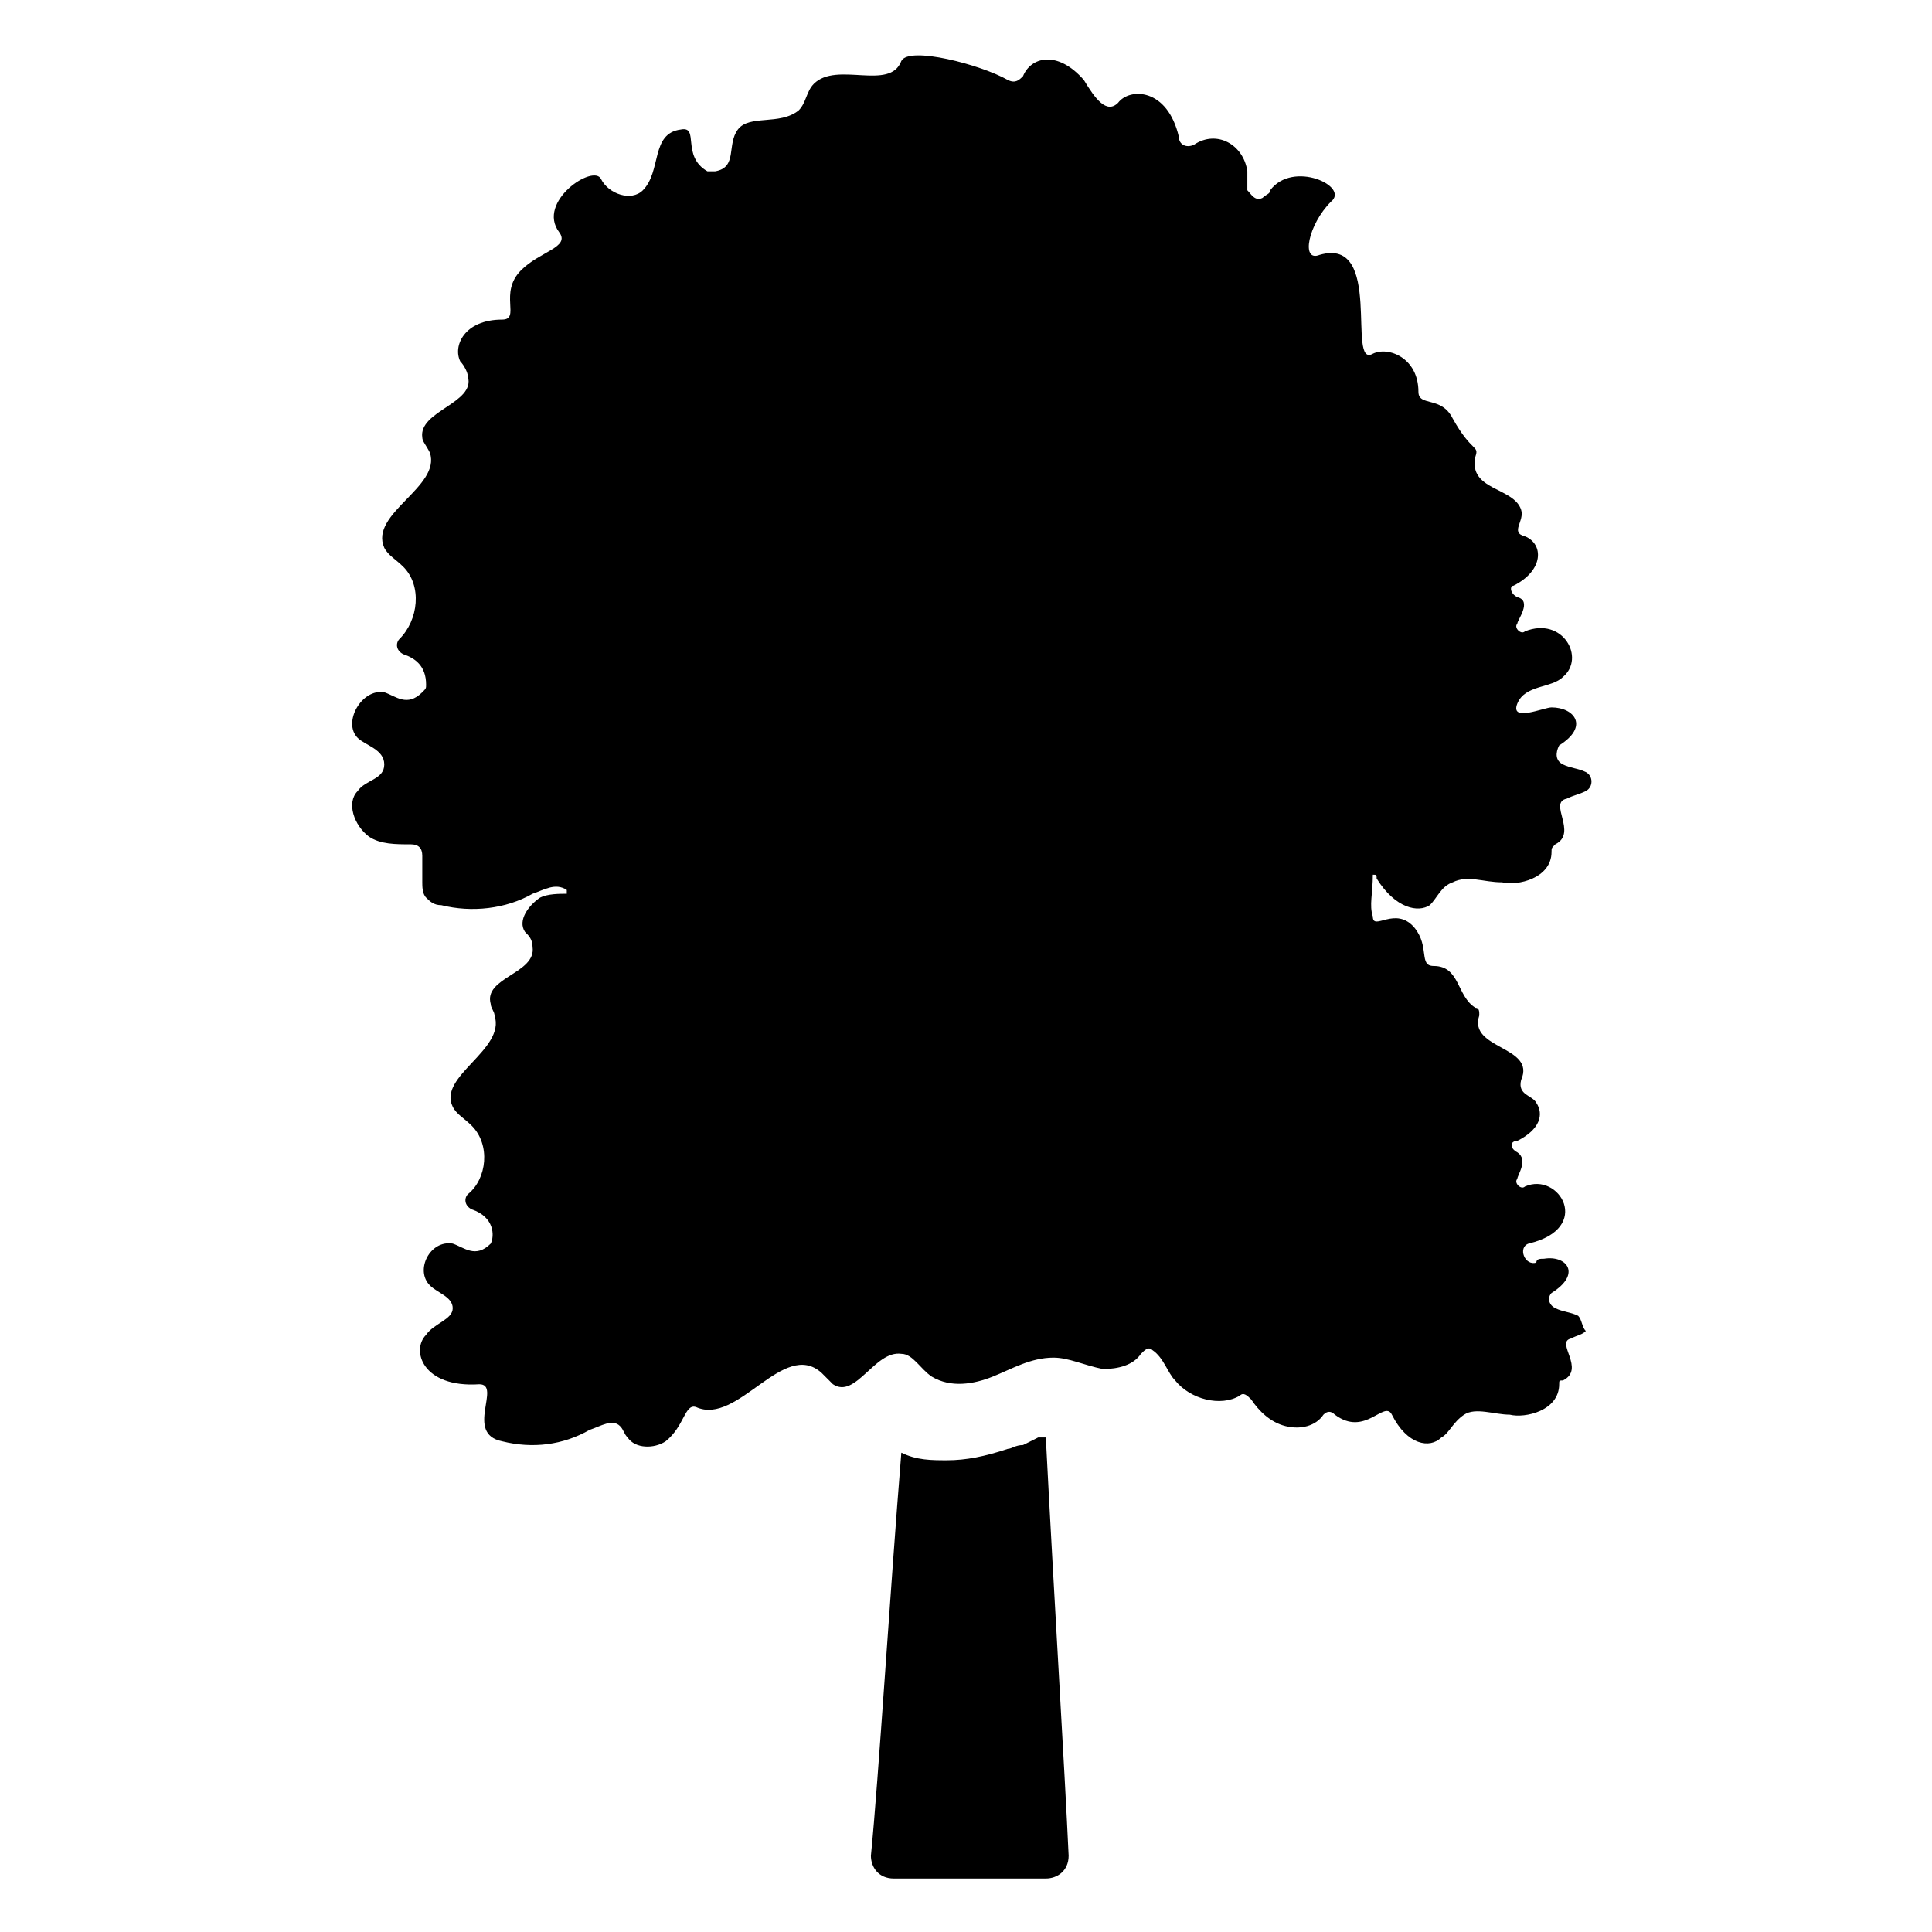
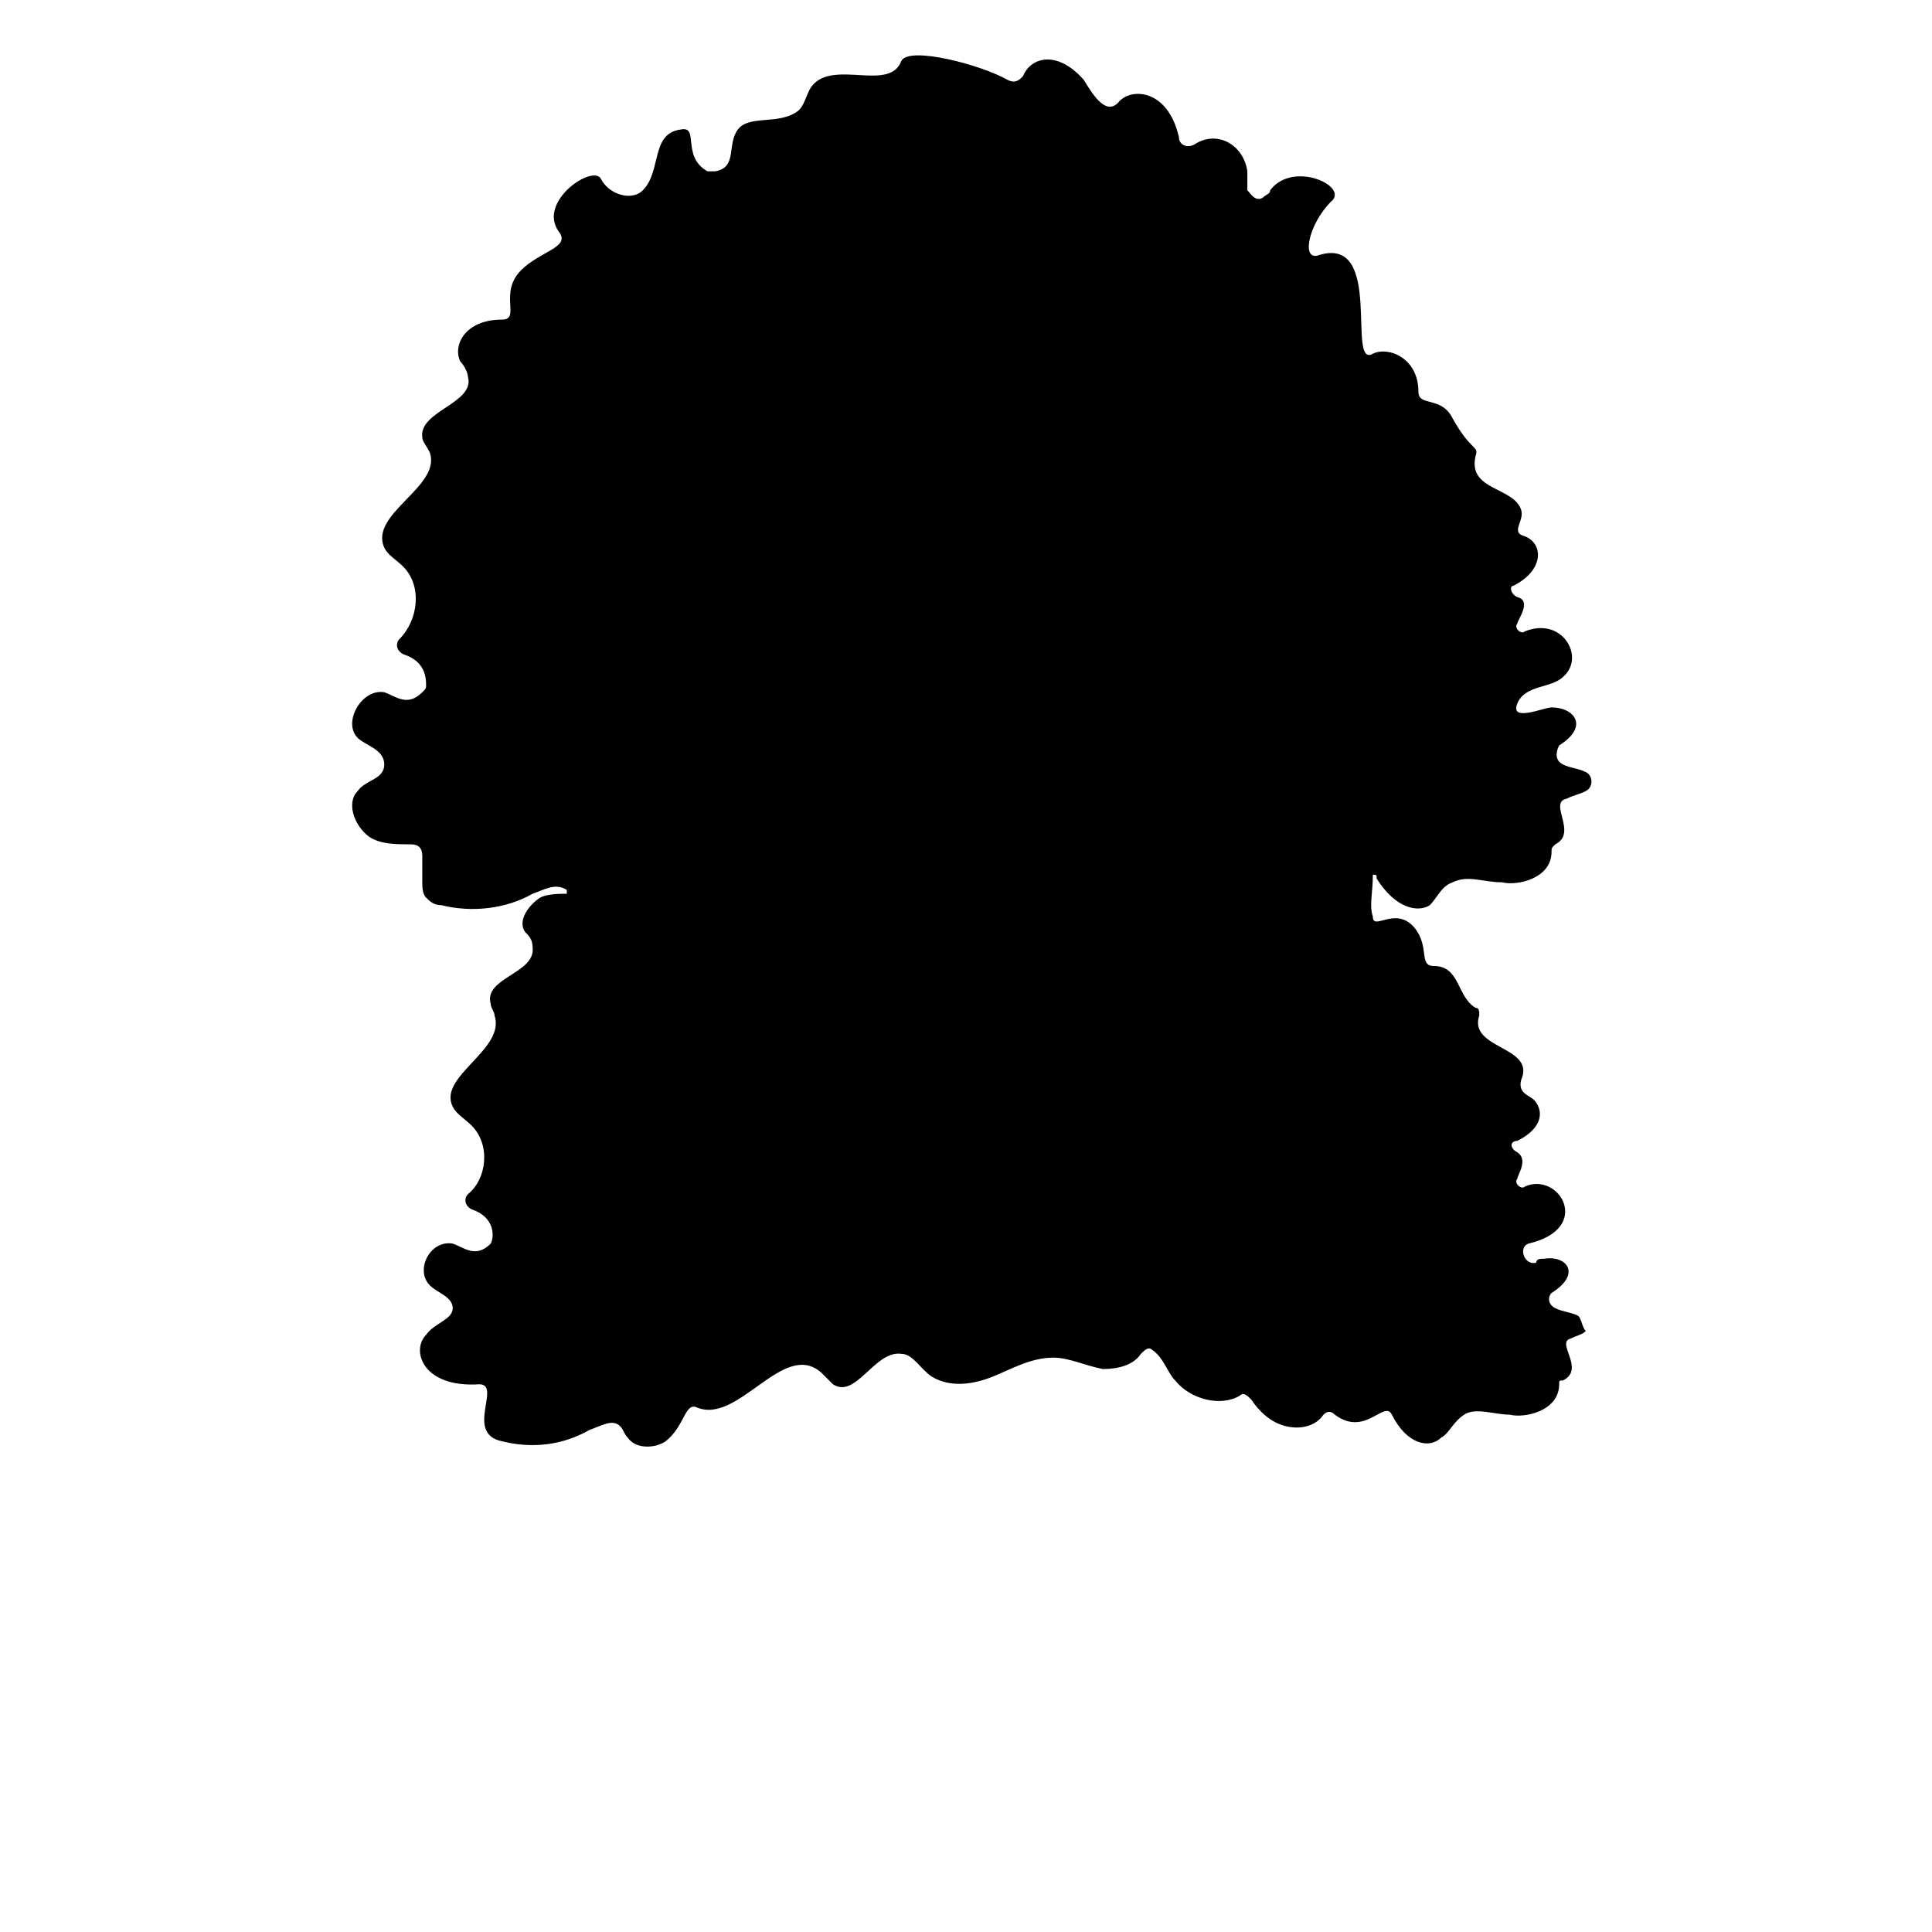
<svg xmlns="http://www.w3.org/2000/svg" fill="#000000" width="800px" height="800px" version="1.1" viewBox="144 144 512 512">
  <g>
    <path d="m562.23 492.7c-2.016-1.008-4.031-1.008-6.047-2.016-2.016-1.008-2.016-3.023-1.008-4.031 8.062-5.039 4.031-10.078-2.016-9.07-1.008 0-2.016 0-2.016 1.008-3.023 1.008-5.039-4.031-2.016-5.039 17.129-4.031 8.062-19.145-1.008-15.113-1.008 1.008-3.023-1.008-2.016-2.016 0-1.008 3.023-5.039 0-7.055-2.016-1.008-2.016-3.023 0-3.023 6.047-3.023 7.055-7.055 5.039-10.078-1.008-2.016-5.039-2.016-4.031-6.047 4.031-9.07-14.105-8.062-11.082-17.129 0-1.008 0-2.016-1.008-2.016-5.039-3.023-4.031-11.082-11.082-11.082-4.031 0-1.008-5.039-5.039-10.078-5.039-6.047-11.082 1.008-11.082-3.023-1.008-3.023 0-6.047 0-11.082 1.008 0 1.008 0 1.008 1.008 5.039 8.062 11.082 9.07 14.105 7.055 2.016-2.016 3.023-5.039 6.047-6.047 4.031-2.016 8.062 0 13.098 0 4.031 1.008 13.098-1.008 13.098-8.062 0-1.008 0-1.008 1.008-2.016 6.047-3.023-2.016-11.082 3.023-12.09 2.016-1.008 3.023-1.008 5.039-2.016 2.016-1.008 2.016-4.031 0-5.039-2.016-1.008-4.031-1.008-6.047-2.016-2.016-1.008-2.016-3.023-1.008-5.039 8.062-5.039 4.031-10.078-2.016-10.078-2.016 0-11.082 4.031-9.07-1.008 2.016-5.039 9.07-4.031 12.09-7.055 6.047-5.039 0-16.121-10.078-12.09-1.008 1.008-3.023-1.008-2.016-2.016 0-1.008 4.031-6.047 0-7.055-2.016-1.008-2.016-3.023-1.008-3.023 8.062-4.031 8.062-11.082 3.023-13.098-4.031-1.008 0-4.031-1.008-7.055-2.016-6.047-14.105-5.039-12.09-14.105 1.008-3.023-1.008-1.008-6.047-10.078-3.023-6.047-9.07-3.023-9.07-7.055 0-9.07-8.062-12.09-12.09-10.078-7.055 4.031 3.023-31.234-14.105-26.199-5.039 2.016-3.023-8.062 3.023-14.105 5.039-4.031-10.078-11.082-16.121-3.023 0 1.008-1.008 1.008-2.016 2.016-2.016 1.008-3.023-1.008-4.031-2.016v-5.039c-1.008-7.055-8.062-11.082-14.105-7.055-2.016 1.008-4.031 0-4.031-2.016-3.023-13.098-13.098-13.098-16.121-9.07-3.023 3.023-6.047-1.008-9.07-6.047-7.055-8.062-14.105-6.047-16.121-1.008-1.008 1.008-2.016 2.016-4.031 1.008-7.055-4.031-26.199-9.07-28.215-5.039-3.023 8.062-17.129 0-23.176 6.047-2.016 2.016-2.016 5.039-4.031 7.055-5.031 4.055-13.094 1.031-16.113 5.062-3.023 4.031 0 10.078-6.047 11.082h-2.016c-7.055-4.031-2.016-12.09-7.055-11.082-8.062 1.008-5.039 11.082-10.078 16.121-3.023 3.023-9.07 1.008-11.082-3.023-2.016-4.031-17.129 6.047-11.082 14.105 3.023 4.031-5.039 5.039-10.078 10.078-6.047 6.047 0 13.098-5.039 13.098-10.078 0-13.098 7.055-11.082 11.082 1.008 1.008 2.016 3.023 2.016 4.031 2.016 7.055-13.098 9.07-12.09 16.121 0 1.008 1.008 2.016 2.016 4.031 3.023 9.07-16.121 16.121-12.09 25.191 1.008 2.016 3.023 3.023 5.039 5.039 5.039 5.039 4.031 14.105-1.008 19.145-1.008 1.008-1.008 3.023 1.008 4.031 3.023 1.008 6.047 3.023 6.047 8.062 0 1.008 0 1.008-1.008 2.016-4.031 4.031-7.055 1.008-10.078 0-6.051-1.012-11.086 8.059-7.055 12.09 2.016 2.016 7.055 3.023 7.055 7.055s-5.039 4.031-7.055 7.055c-3.023 3.023-1.008 9.07 3.023 12.09 3.023 2.016 7.055 2.016 11.082 2.016 2.016 0 3.023 1.008 3.023 3.023v7.055c0 1.008 0 3.023 1.008 4.031 1.008 1.008 2.016 2.016 4.031 2.016 8.062 2.016 17.129 1.008 24.184-3.023 3.023-1.008 6.047-3.023 9.07-1.008v1.008c-2.016 0-5.039 0-7.055 1.008-3.023 2.016-6.047 6.047-4.031 9.07 1.008 1.008 2.016 2.016 2.016 4.031 1.008 7.055-13.098 8.062-11.082 15.113 0 1.008 1.008 2.016 1.008 3.023 3.023 9.07-15.113 16.121-11.082 24.184 1.008 2.016 3.023 3.023 5.039 5.039 5.039 5.039 4.031 14.105-1.008 18.137-1.008 1.008-1.008 3.023 1.008 4.031 6.047 2.016 6.047 7.055 5.039 9.07-4.031 4.031-7.055 1.008-10.078 0-6.047-1.008-10.078 7.055-6.047 11.082 2.016 2.016 6.047 3.023 6.047 6.047 0 3.023-5.039 4.031-7.055 7.055-4.031 4.031-1.008 14.105 14.105 13.098 6.047 0-4.031 13.098 6.047 15.113 8.062 2.016 16.121 1.008 23.176-3.023 3.023-1.008 6.047-3.023 8.062-1.008 1.008 1.008 1.008 2.016 2.016 3.023 2.016 3.023 7.055 3.023 10.078 1.008 5.039-4.031 5.039-10.078 8.062-9.07 11.082 5.039 23.176-18.137 33.25-9.07 1.008 1.008 2.016 2.016 3.023 3.023 6.047 4.031 11.082-9.07 18.137-8.062 3.023 0 5.039 4.031 8.062 6.047 5.039 3.023 11.082 2.016 16.121 0s10.078-5.039 16.121-5.039c4.031 0 8.062 2.016 13.098 3.023 4.031 0 8.062-1.008 10.078-4.031 1.008-1.008 2.016-2.016 3.023-1.008 3.023 2.016 4.031 6.047 6.047 8.062 4.031 5.039 12.09 7.055 17.129 4.031 1.008-1.008 2.016 0 3.023 1.008 2.016 3.023 5.039 6.047 9.07 7.055 4.031 1.008 8.062 0 10.078-3.023 1.008-1.008 2.016-1.008 3.023 0 8.062 6.047 13.098-4.031 15.113 0 4.031 8.062 10.078 9.07 13.098 6.047 2.016-1.008 3.023-4.031 6.047-6.047 3.023-2.016 8.062 0 12.09 0 4.031 1.008 13.098-1.008 13.098-8.062 0-1.008 0-1.008 1.008-1.008 6.047-3.023-2.016-10.078 2.016-11.082 2.016-1.008 3.023-1.008 4.031-2.016-1.02-1.016-1.02-3.031-2.027-4.039z" />
-     <path d="m427.2 635.78c0 4.031-3.023 6.047-6.047 6.047h-40.305c-4.031 0-6.047-3.023-6.047-6.047 2.016-20.152 5.039-69.527 8.062-106.81 4.031 2.016 8.062 2.016 12.09 2.016 5.039 0 10.078-1.008 16.121-3.023 1.008 0 2.016-1.008 4.031-1.008 2.016-1.008 4.031-2.016 4.031-2.016h2.016c2.016 39.301 5.039 88.672 6.047 110.84z" />
  </g>
</svg>